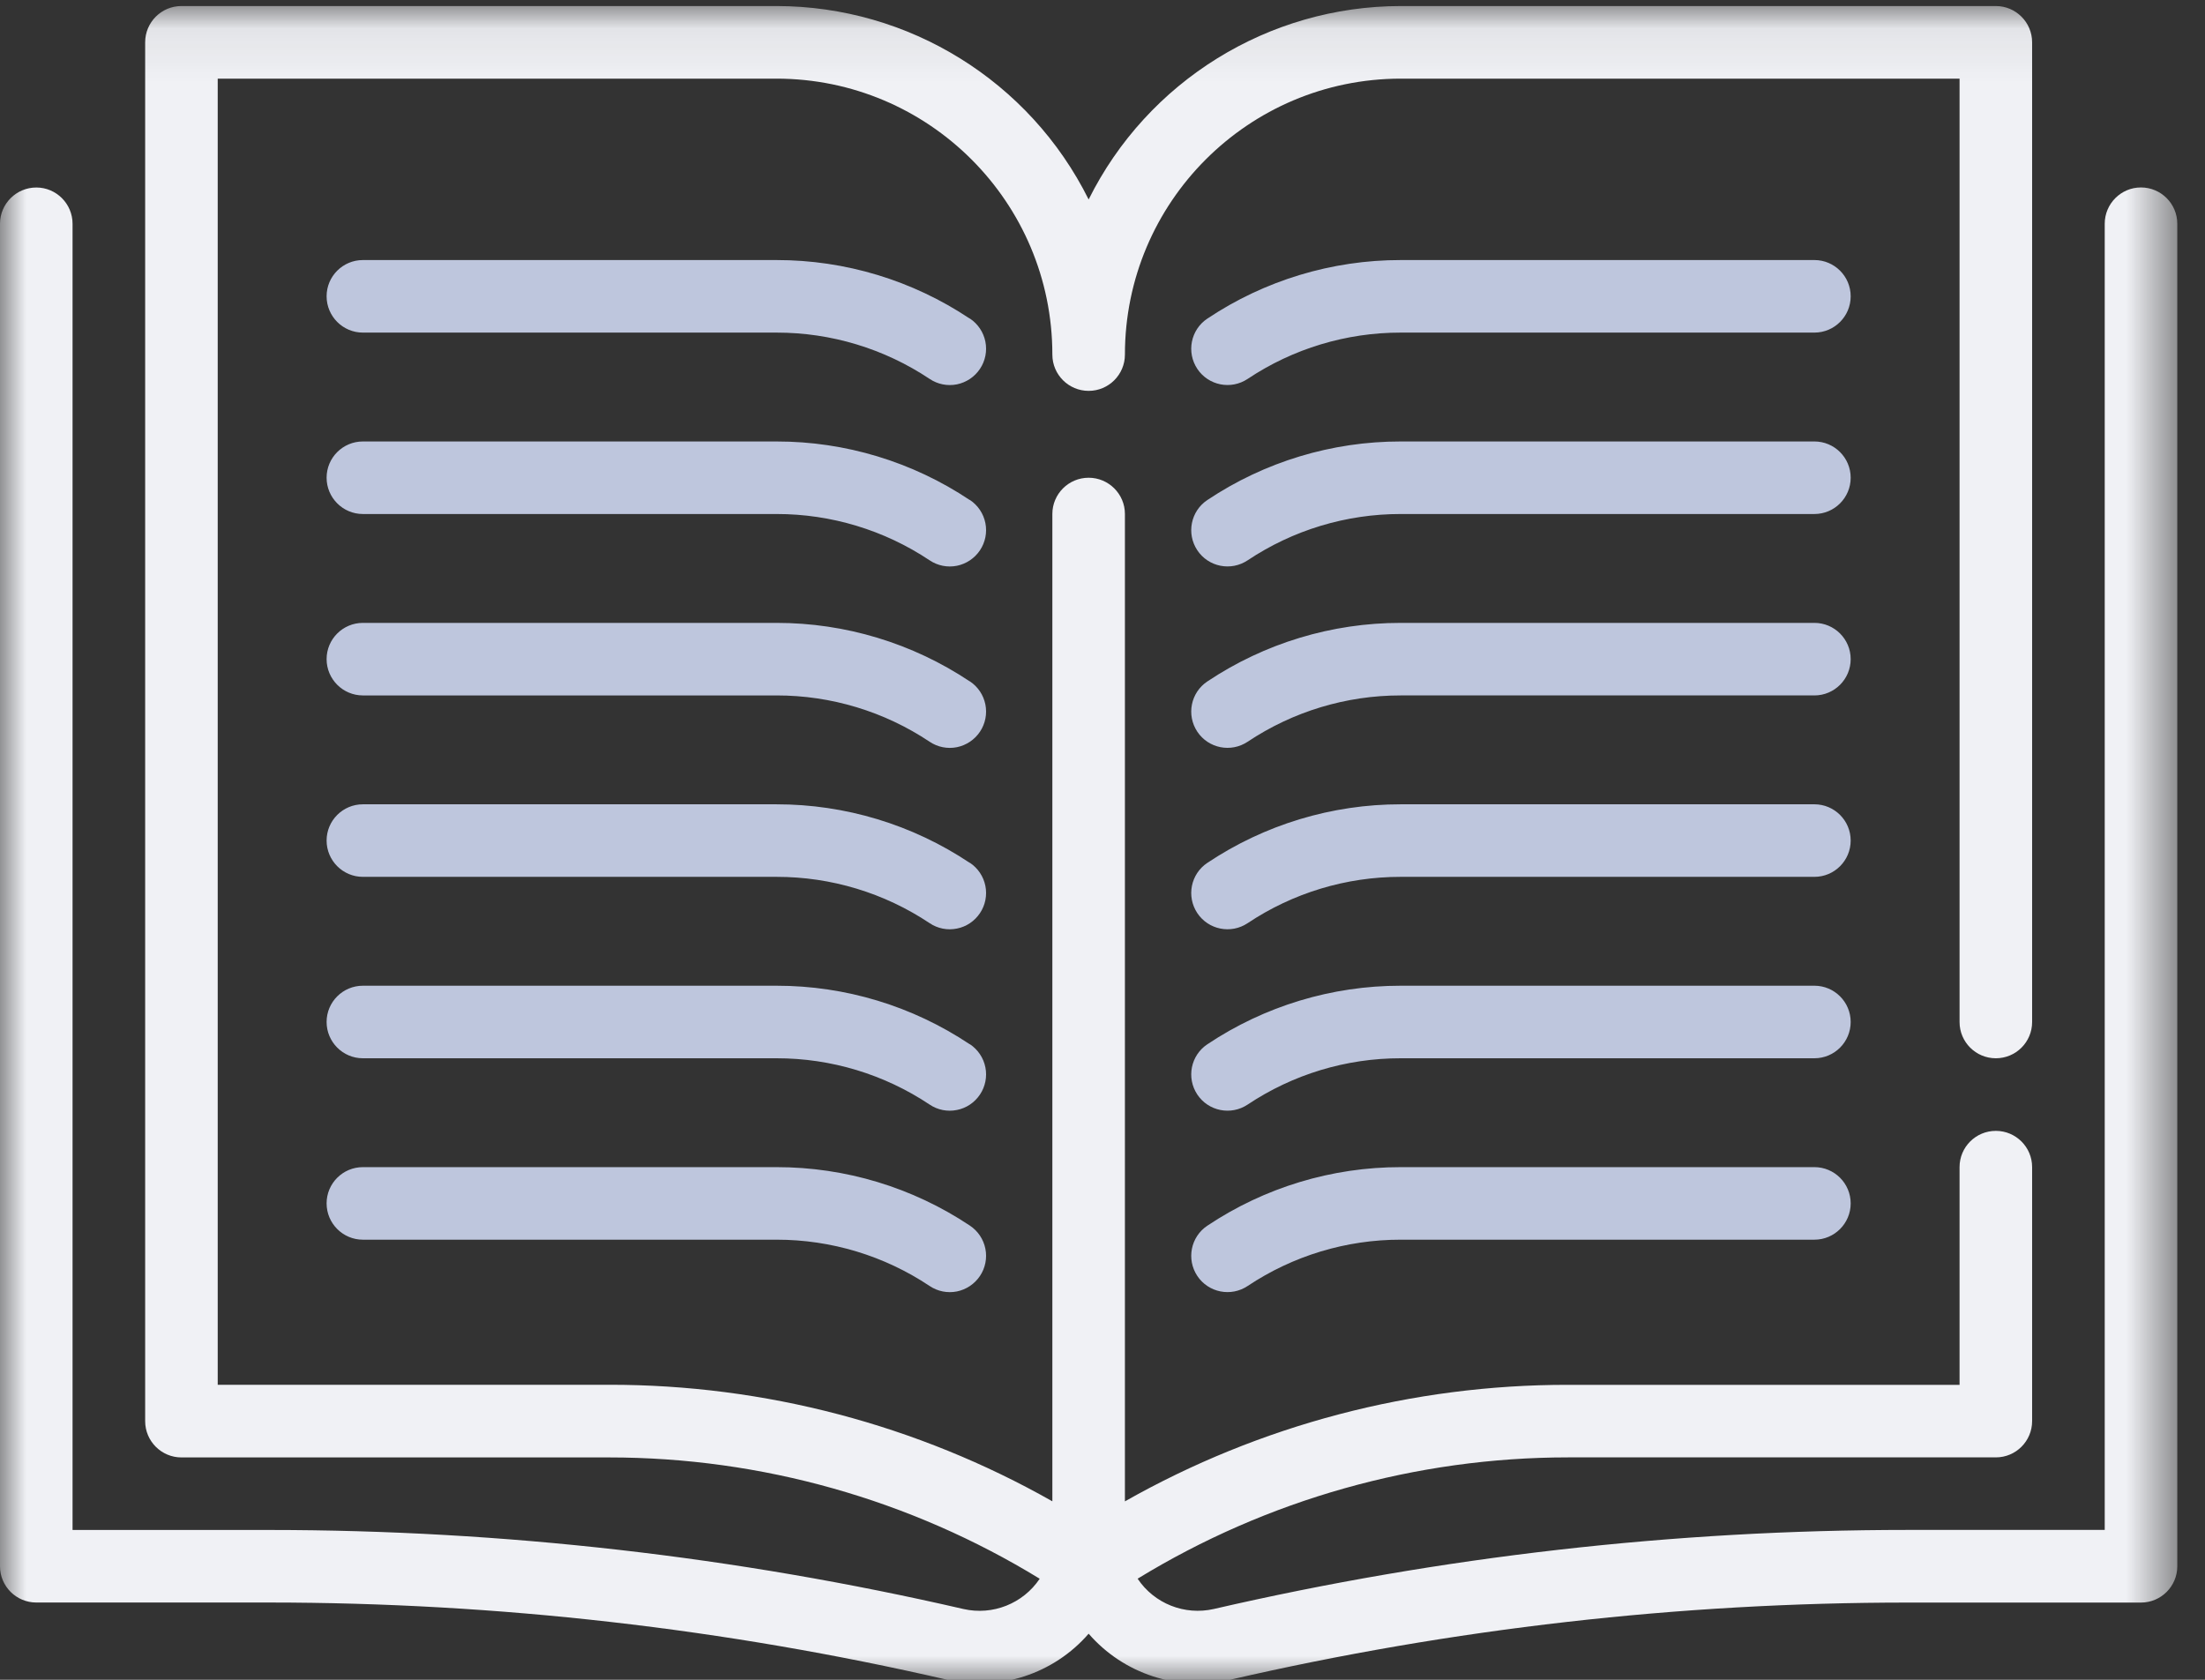
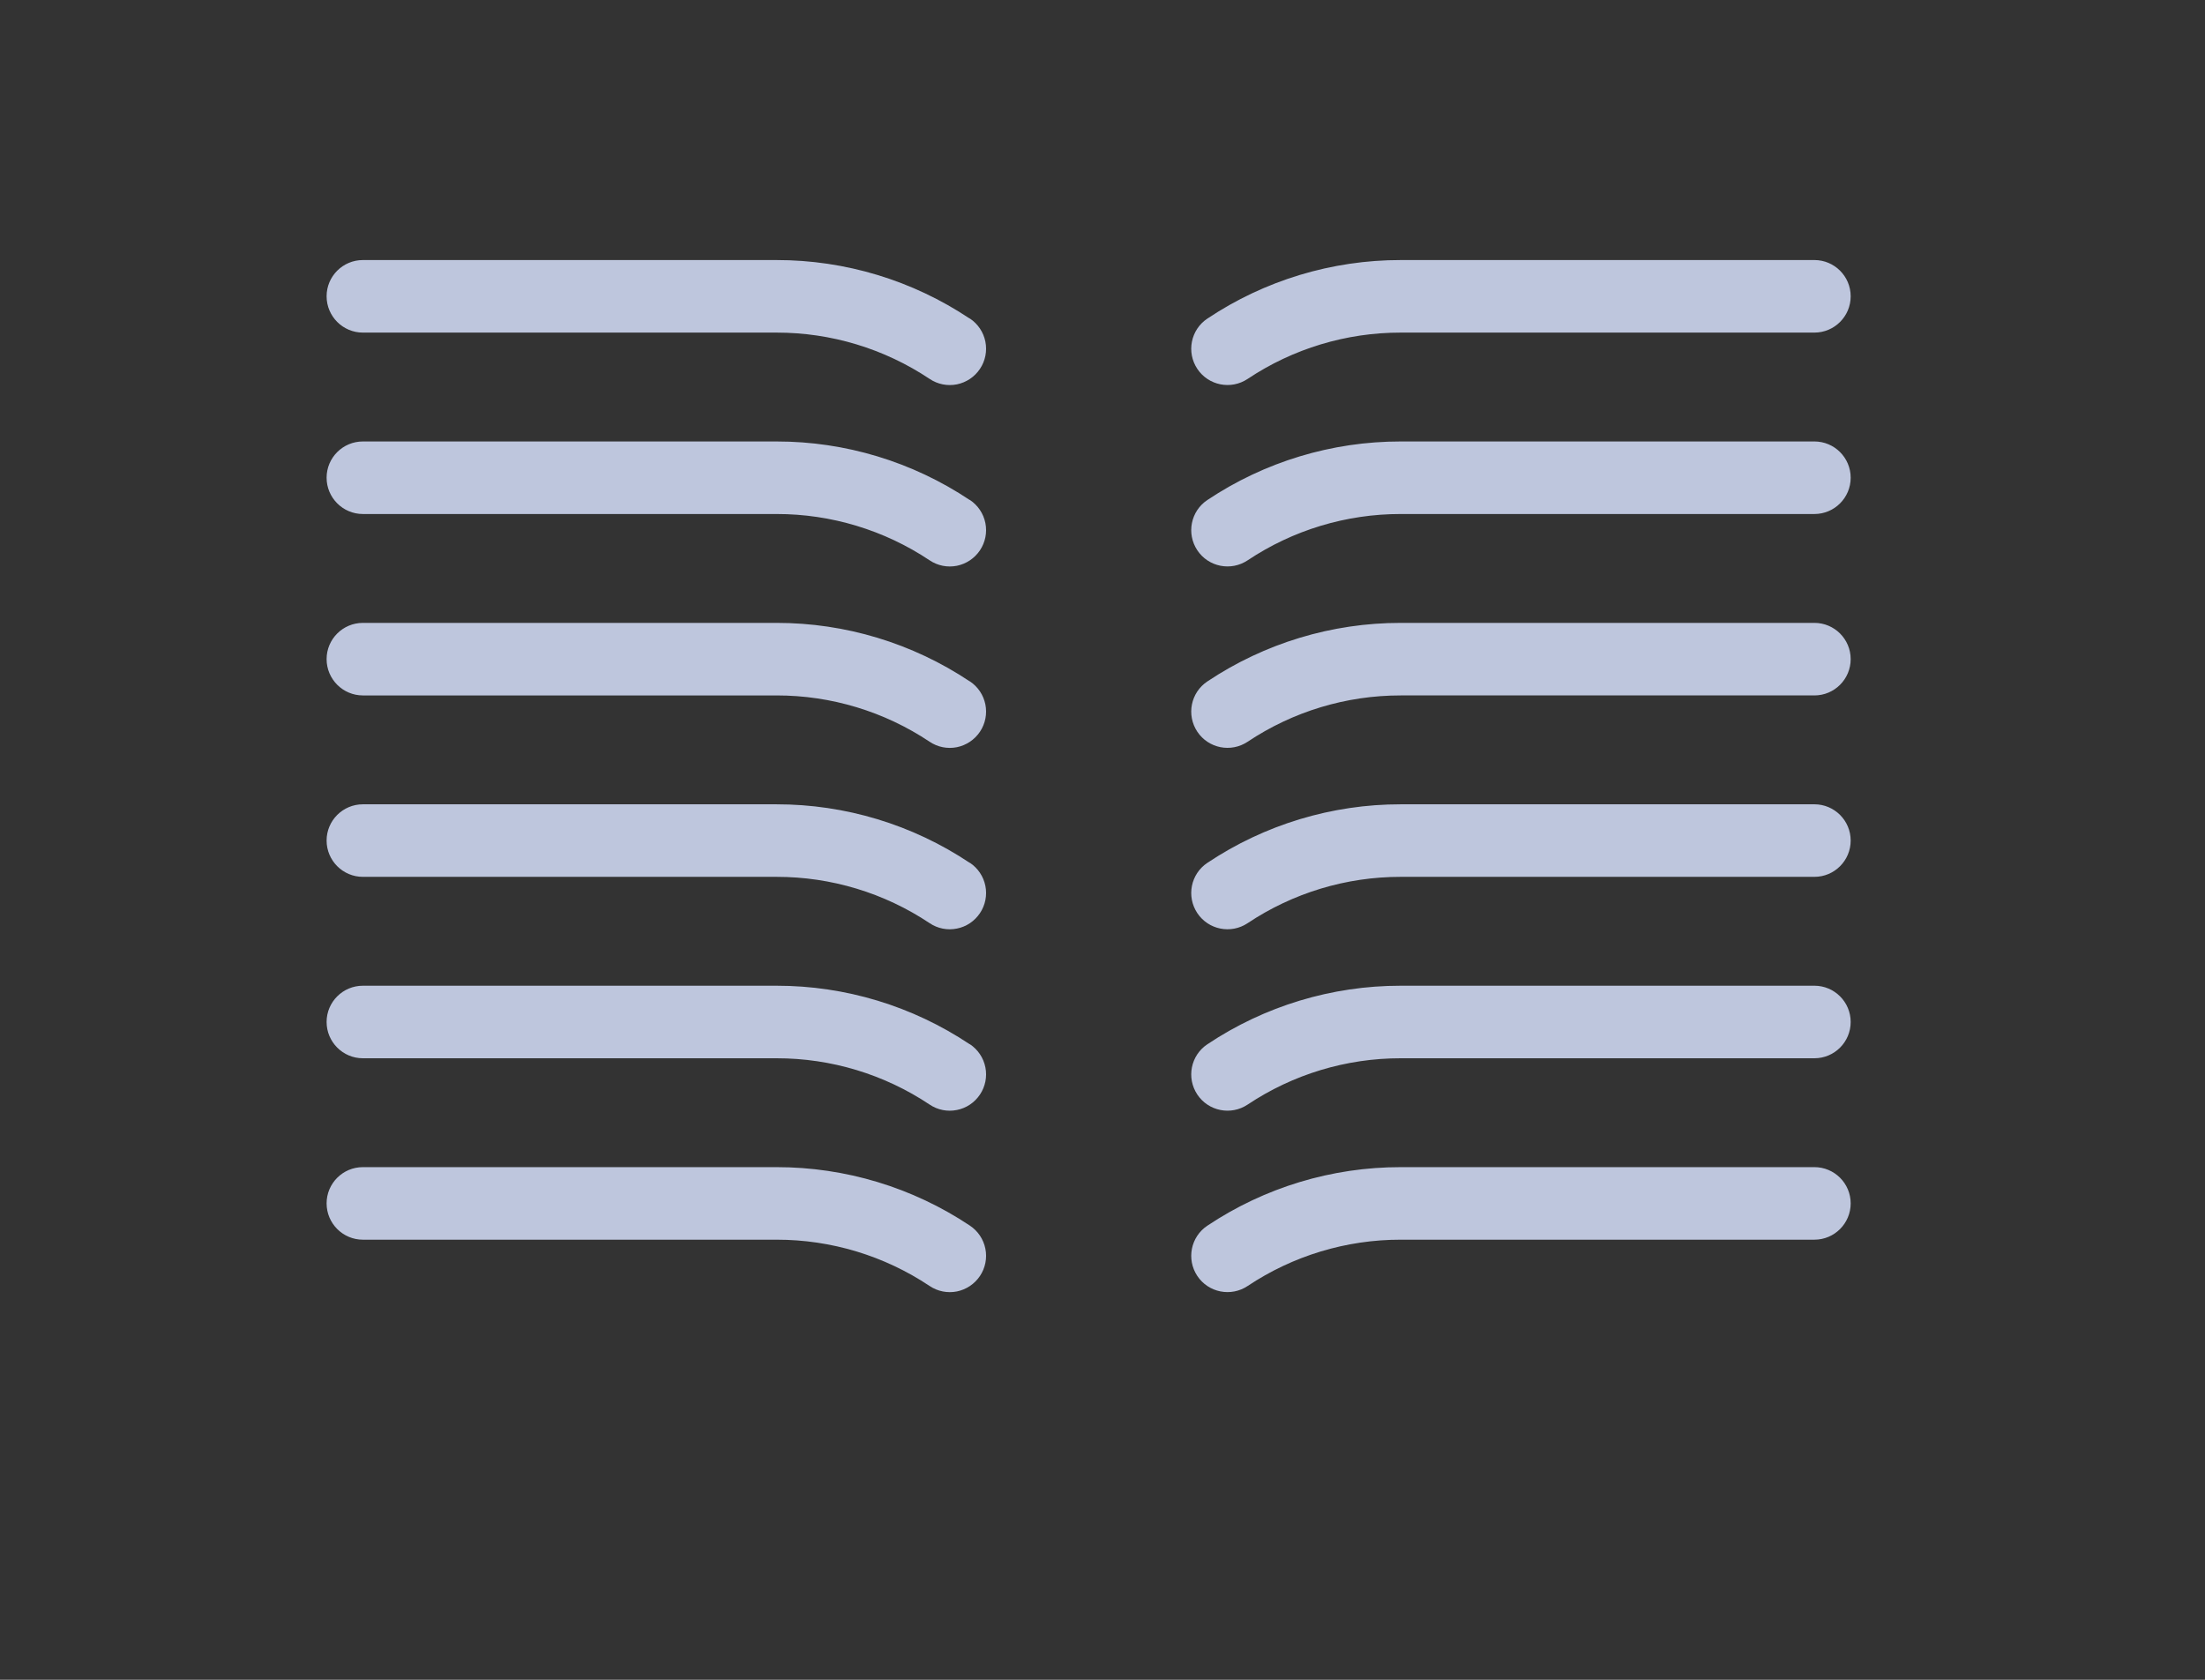
<svg xmlns="http://www.w3.org/2000/svg" xmlns:xlink="http://www.w3.org/1999/xlink" width="42" height="32" viewBox="0 0 42 32">
  <rect x="0" y="0" width="42" height="32" fill="#333333" stroke="none" />
  <defs>
-     <path id="prefix__a" d="M0 0.072L41.472 0.072 41.472 32.026 0 32.026z" />
-   </defs>
+     </defs>
  <g fill="none" fill-rule="evenodd">
    <g transform="translate(0 .043)">
      <mask id="prefix__b" fill="#fff">
        <use xlink:href="#prefix__a" />
      </mask>
-       <path fill="#F0F1F5" d="M40.78 3.528c-.38 0-.69.31-.69.691v24.883h-3.753c-4.449 0-8.882.506-13.216 1.506-.557.127-1.135-.102-1.452-.577 2.468-1.51 5.305-2.31 8.198-2.311h8.149c.382 0 .691-.31.691-.691V22.19c0-.381-.31-.69-.691-.69-.382 0-.691.309-.691.69v4.148h-7.458c-2.958-.003-5.866.762-8.44 2.22V9.748c0-.38-.31-.69-.691-.69-.382 0-.691.31-.691.69v18.809c-2.574-1.458-5.483-2.223-8.44-2.22H4.147V1.455h10.644c2.903.002 5.254 2.355 5.254 5.257 0 .382.31.691.691.691.382 0 .691-.31.691-.691 0-2.902 2.351-5.255 5.254-5.257h10.644v17.972c0 .381.31.69.691.69.382 0 .691-.309.691-.69V.763c0-.381-.31-.691-.691-.691H26.681c-2.52.002-4.823 1.43-5.945 3.685C19.614 1.501 17.311.074 14.791.072H3.456c-.382 0-.691.31-.691.691V27.03c0 .381.31.691.691.691h8.149c2.893 0 5.731.8 8.199 2.311-.318.474-.895.703-1.451.577-4.335-1-8.769-1.505-13.218-1.506H1.382V4.22c0-.381-.31-.691-.69-.691-.382 0-.692.31-.692.691v25.575c0 .381.31.69.691.69h4.444c4.344.002 8.673.495 12.906 1.471.99.229 2.028-.108 2.695-.877.667.769 1.704 1.106 2.695.877 4.233-.976 8.562-1.47 12.906-1.47h4.444c.381 0 .691-.31.691-.691V4.219c0-.381-.31-.691-.691-.691" mask="url(#prefix__b)" />
    </g>
    <path fill="#BEC6DD" d="M18.471 6.069c-1.09-.728-2.37-1.116-3.68-1.115H6.912c-.382 0-.691.31-.691.69 0 .382.31.692.691.692h7.88c1.038-.001 2.052.306 2.915.882.153.103.34.14.52.104.179-.037.337-.142.439-.295.102-.152.139-.34.103-.519-.036-.18-.142-.338-.295-.44h-.003zM34.56 4.954h-7.88c-1.31-.001-2.592.387-3.682 1.115-.318.211-.403.64-.192.958.212.318.641.403.959.191.863-.576 1.877-.883 2.916-.882h7.879c.382 0 .691-.31.691-.691 0-.382-.31-.691-.691-.691M18.471 9.525c-1.09-.728-2.37-1.116-3.68-1.115H6.912c-.382 0-.691.31-.691.69 0 .382.31.692.691.692h7.88c1.038-.001 2.052.306 2.915.882.153.103.34.14.52.104.179-.037.337-.142.439-.295.102-.152.139-.34.103-.519-.036-.18-.142-.338-.295-.44h-.003zM34.56 8.41h-7.88c-1.31-.001-2.592.387-3.682 1.115-.318.211-.403.64-.192.958.212.318.641.403.959.191.863-.576 1.877-.883 2.916-.882h7.879c.382 0 .691-.31.691-.691 0-.382-.31-.691-.691-.691M18.471 12.98c-1.09-.727-2.37-1.115-3.68-1.114H6.912c-.382 0-.691.31-.691.69 0 .382.31.692.691.692h7.88c1.038-.001 2.052.306 2.915.882.153.103.34.14.52.104.179-.037.337-.142.439-.295.102-.152.139-.34.103-.519-.036-.18-.142-.338-.295-.44h-.003zM34.56 11.866h-7.88c-1.31-.001-2.592.387-3.682 1.115-.318.211-.403.64-.192.958.212.318.641.403.959.191.863-.576 1.877-.883 2.916-.882h7.879c.382 0 .691-.31.691-.691 0-.382-.31-.691-.691-.691M18.471 16.437c-1.09-.728-2.37-1.116-3.68-1.115H6.912c-.382 0-.691.31-.691.69 0 .382.31.692.691.692h7.88c1.038-.001 2.052.306 2.915.882.153.103.34.14.52.103.179-.035.337-.141.439-.294.102-.152.139-.34.103-.519-.036-.18-.142-.338-.295-.44h-.003zM34.56 15.322h-7.88c-1.31-.001-2.592.387-3.682 1.115-.318.211-.403.64-.192.958.212.318.641.403.959.191.863-.576 1.877-.883 2.916-.882h7.879c.382 0 .691-.31.691-.691 0-.382-.31-.691-.691-.691M18.471 19.893c-1.09-.728-2.37-1.116-3.68-1.115H6.912c-.382 0-.691.31-.691.69 0 .382.31.692.691.692h7.88c1.038-.001 2.052.306 2.915.882.153.103.34.14.52.103.179-.035.337-.141.439-.294.102-.152.139-.34.103-.519-.036-.18-.142-.338-.295-.44h-.003zM34.56 18.778h-7.88c-1.31-.001-2.592.387-3.682 1.115-.318.211-.403.64-.192.958.212.318.641.403.959.191.863-.576 1.877-.883 2.916-.882h7.879c.382 0 .691-.31.691-.691 0-.382-.31-.691-.691-.691M14.791 22.234H6.912c-.382 0-.691.31-.691.69 0 .382.31.692.691.692h7.88c1.038-.001 2.052.306 2.915.882.153.103.34.14.52.104.179-.037.337-.142.439-.295.102-.152.139-.34.103-.519-.036-.18-.142-.338-.295-.44-1.09-.727-2.372-1.115-3.683-1.114M34.56 22.234h-7.88c-1.31-.001-2.592.387-3.682 1.115-.318.211-.403.64-.192.958.212.318.641.403.959.191.863-.576 1.877-.883 2.916-.882h7.879c.382 0 .691-.31.691-.691 0-.382-.31-.691-.691-.691" />
  </g>
</svg>